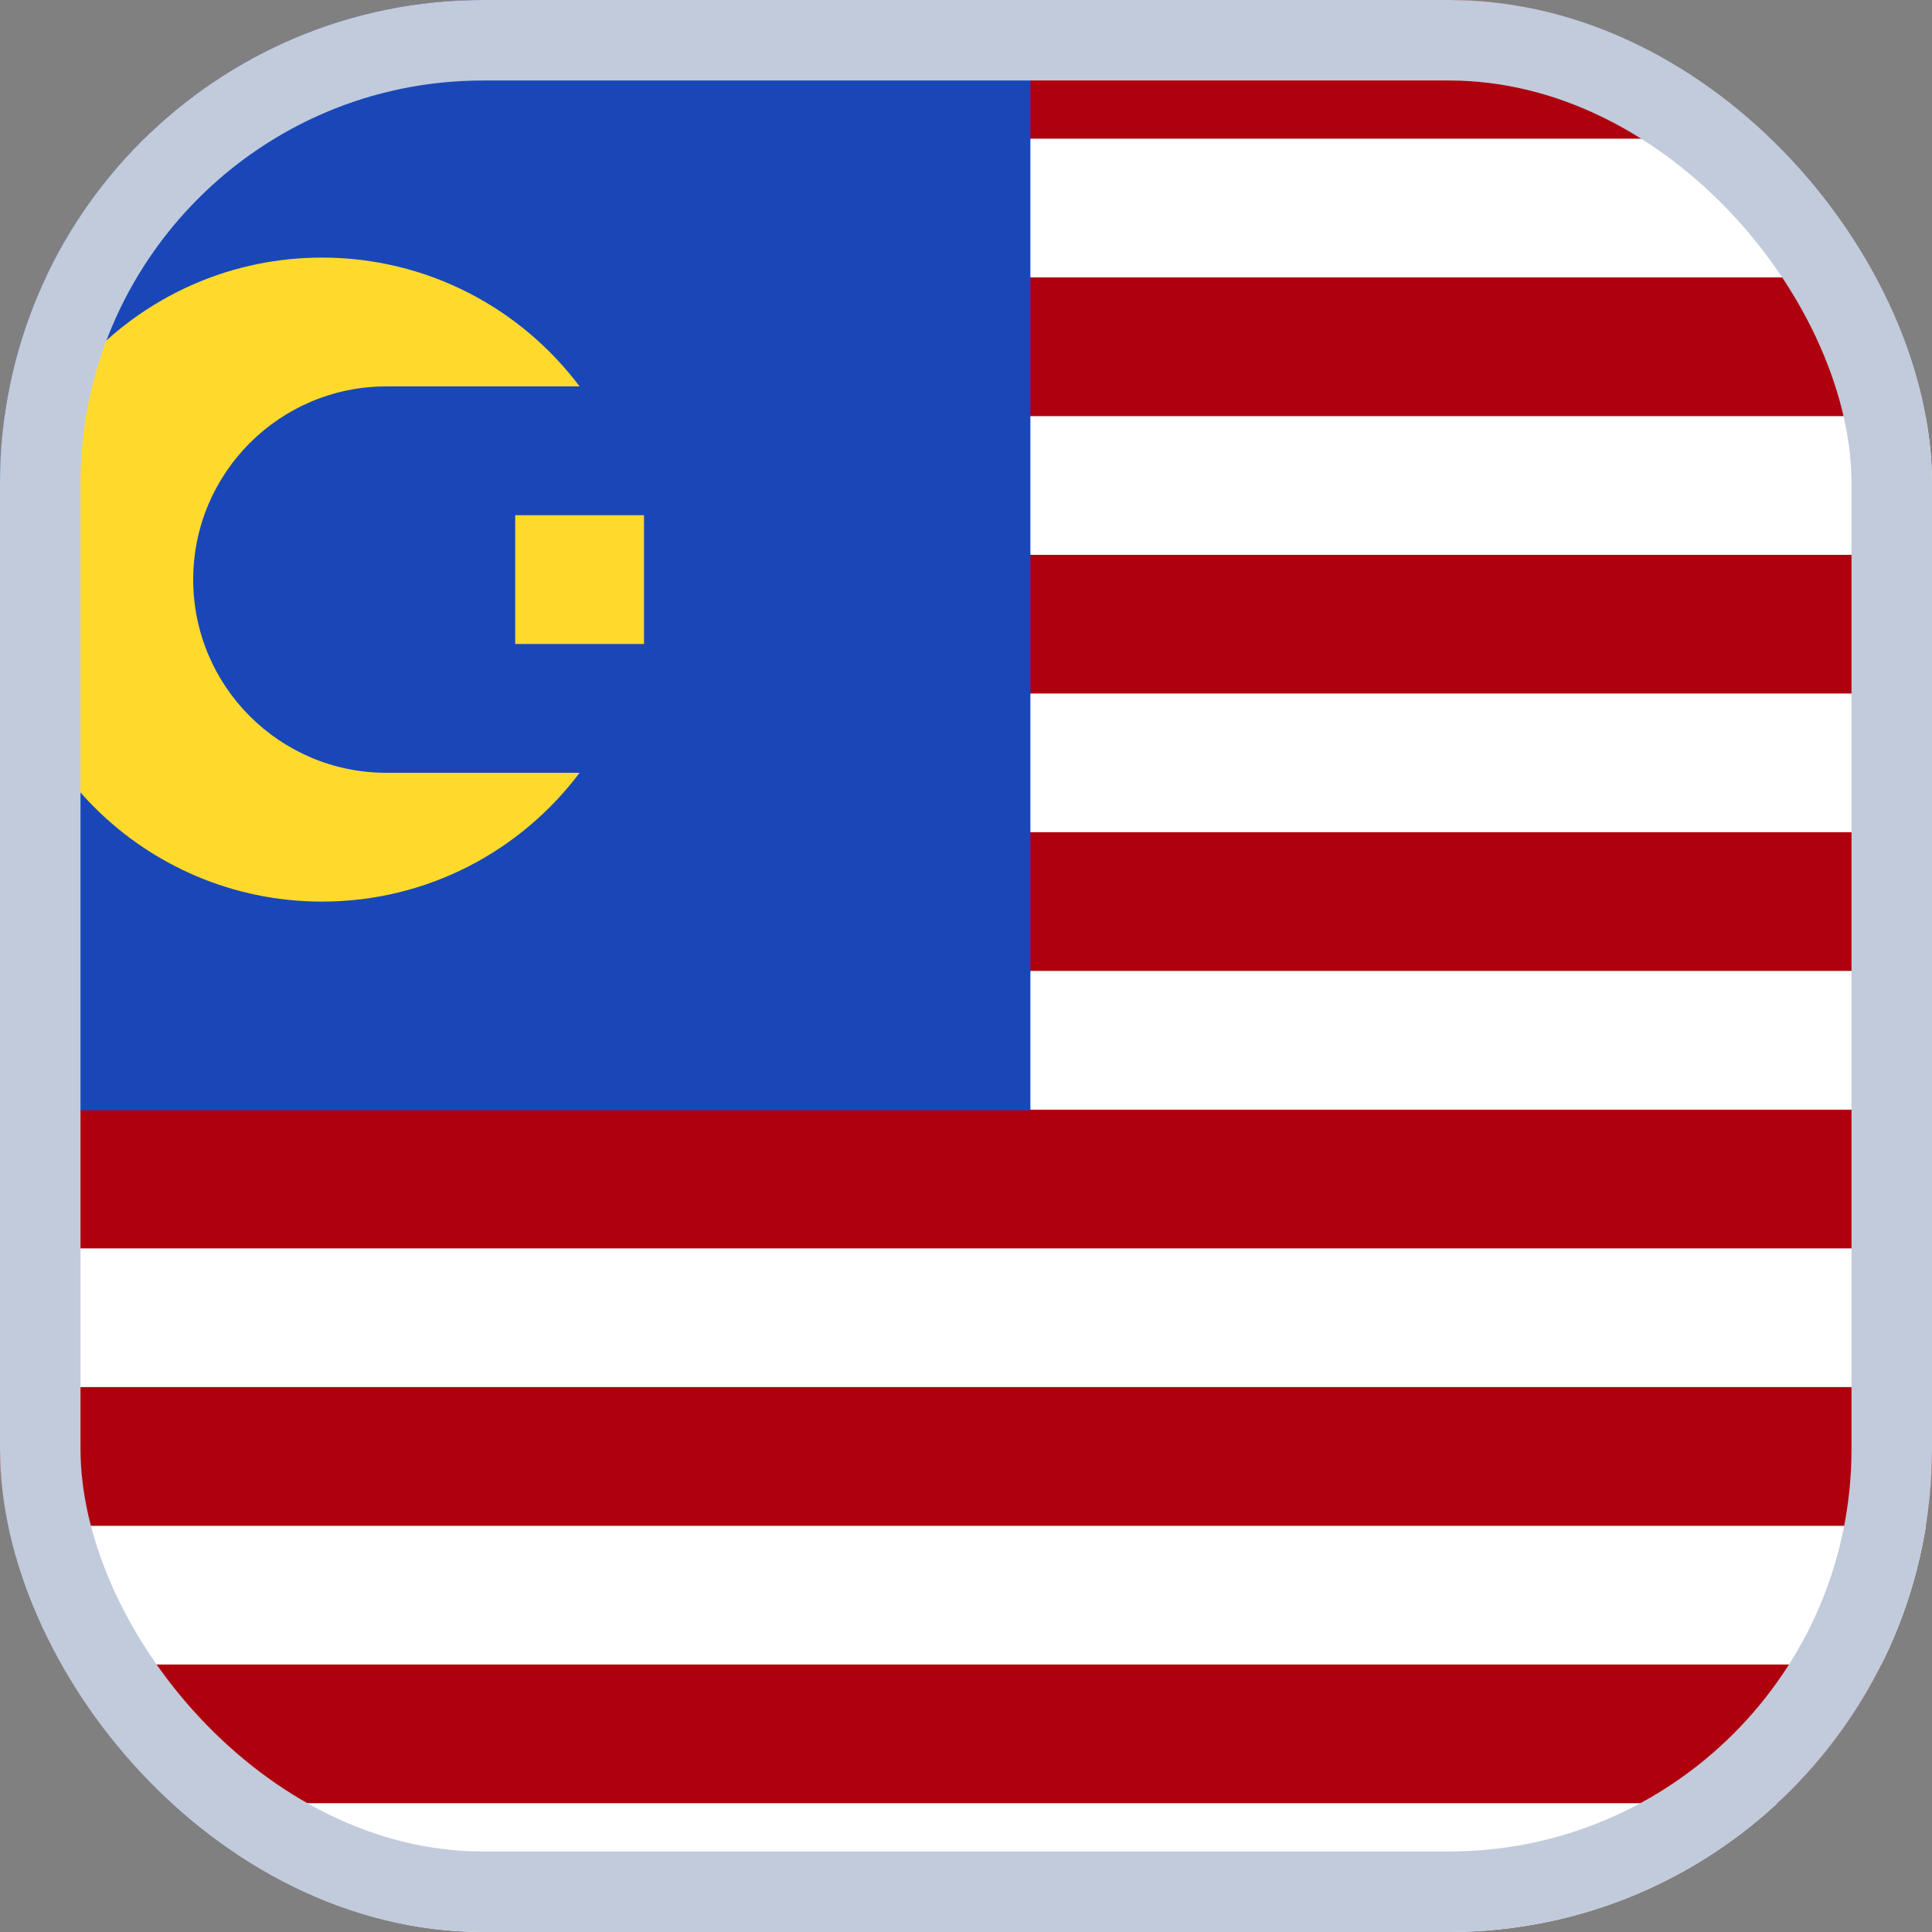
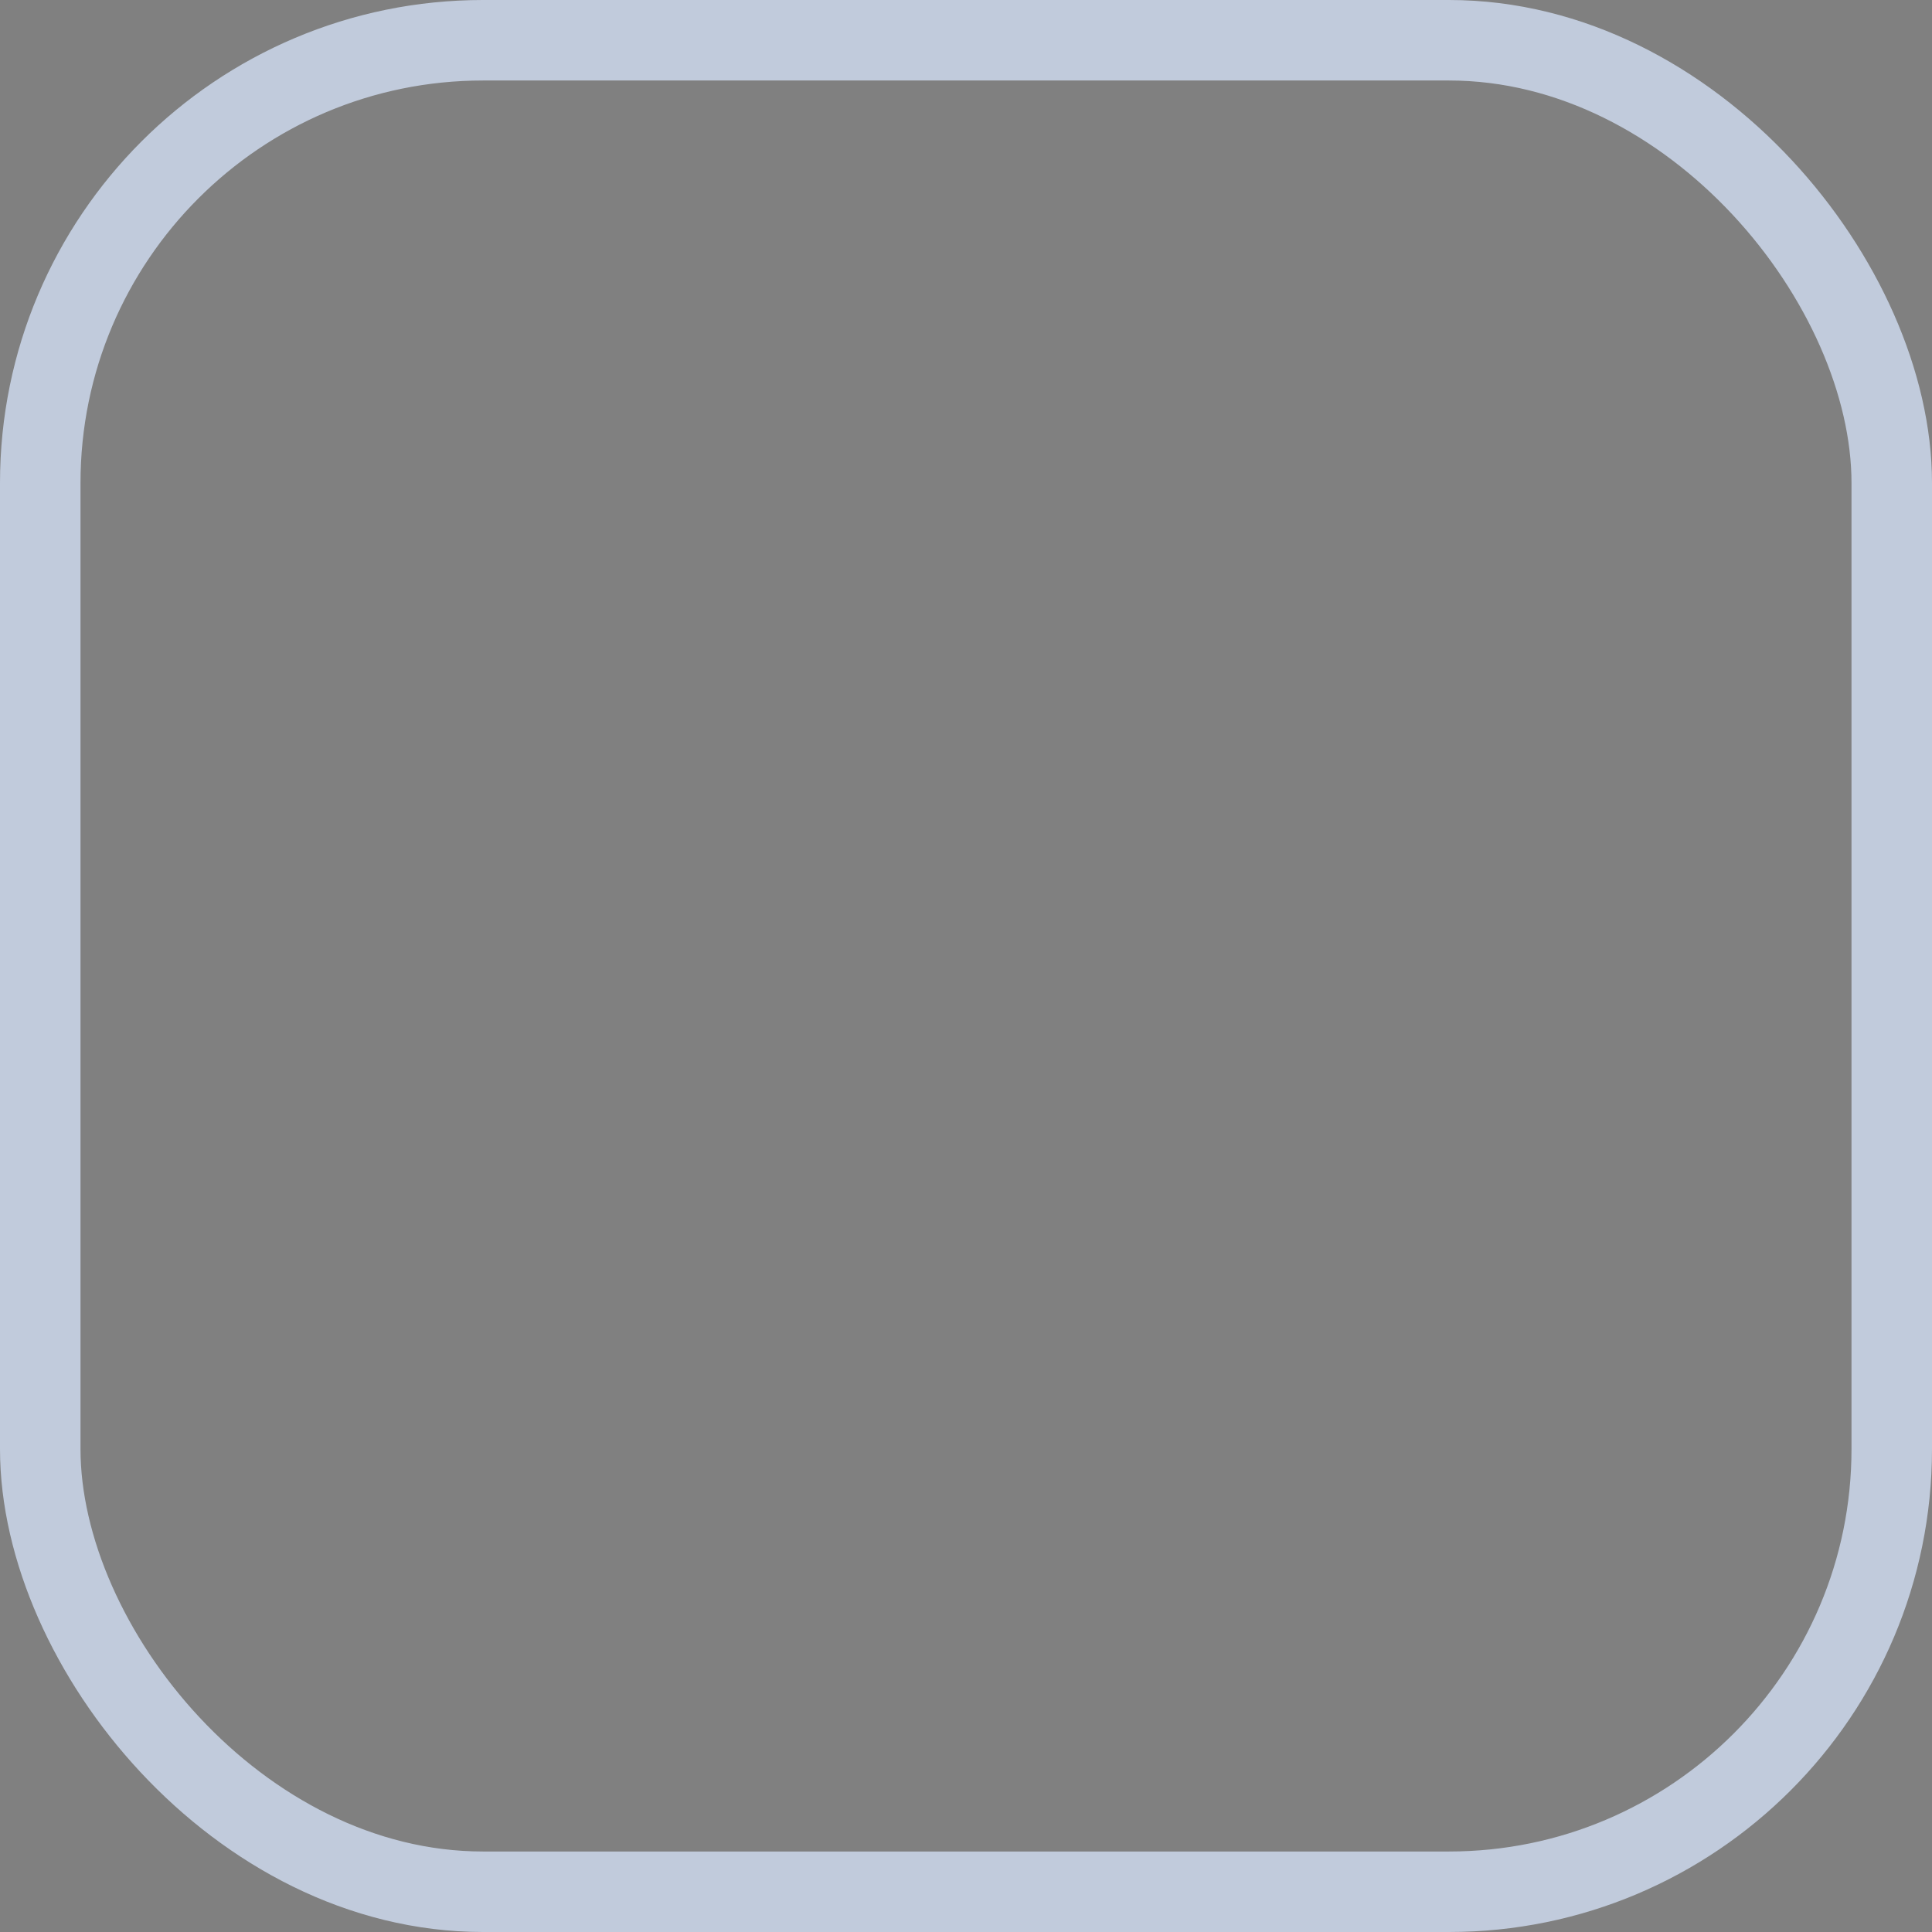
<svg xmlns="http://www.w3.org/2000/svg" width="24" height="24" viewBox="0 0 24 24" fill="none">
  <rect x="0" y="0" width="24" height="24" fill="#808080" stroke="none" />
  <g id="Flags">
    <g clip-path="url(#clip0_3728_39051)">
      <rect width="24" height="24" rx="6" fill="white" />
      <g id="Group 4">
        <rect id="Rectangle 29" x="-4.8" width="33.6" height="1.723" fill="#AF010D" />
        <rect id="Rectangle 30" x="-4.8" y="3.446" width="33.6" height="1.723" fill="#AF010D" />
        <rect id="Rectangle 31" x="-4.8" y="6.892" width="33.6" height="1.723" fill="#AF010D" />
        <rect id="Rectangle 32" x="-4.8" y="10.338" width="33.6" height="1.723" fill="#AF010D" />
        <rect id="Rectangle 33" x="-4.8" y="13.785" width="33.6" height="1.723" fill="#AF010D" />
        <rect id="Rectangle 34" x="-4.8" y="17.231" width="33.6" height="1.723" fill="#AF010D" />
        <rect id="Rectangle 35" x="-4.8" y="20.677" width="33.6" height="1.723" fill="#AF010D" />
      </g>
-       <path id="Vector" fill-rule="evenodd" clip-rule="evenodd" d="M-4.8 0H12.8V13.792H-4.8V0Z" fill="#1A47B8" />
-       <path id="Vector_2" fill-rule="evenodd" clip-rule="evenodd" d="M6.4 6.4H8V8H6.4V6.4Z" fill="#FFDA2C" />
+       <path id="Vector_2" fill-rule="evenodd" clip-rule="evenodd" d="M6.4 6.4H8H6.4V6.4Z" fill="#FFDA2C" />
      <path id="Vector_3" fill-rule="evenodd" clip-rule="evenodd" d="M7.2 9.6C6.47 10.571 5.309 11.2 4 11.2C1.792 11.2 0 9.408 0 7.2C0 4.992 1.792 3.2 4 3.2C5.309 3.2 6.47 3.829 7.2 4.8H4.8C3.475 4.8 2.4 5.875 2.4 7.2C2.4 8.525 3.475 9.6 4.8 9.6H7.2Z" fill="#FFDA2C" />
    </g>
    <rect x="0.5" y="0.5" width="23" height="23" rx="5.5" stroke="#C1CBDC" />
  </g>
  <defs>
    <clipPath id="clip0_3728_39051">
-       <rect width="24" height="24" rx="6" fill="white" />
-     </clipPath>
+       </clipPath>
  </defs>
</svg>